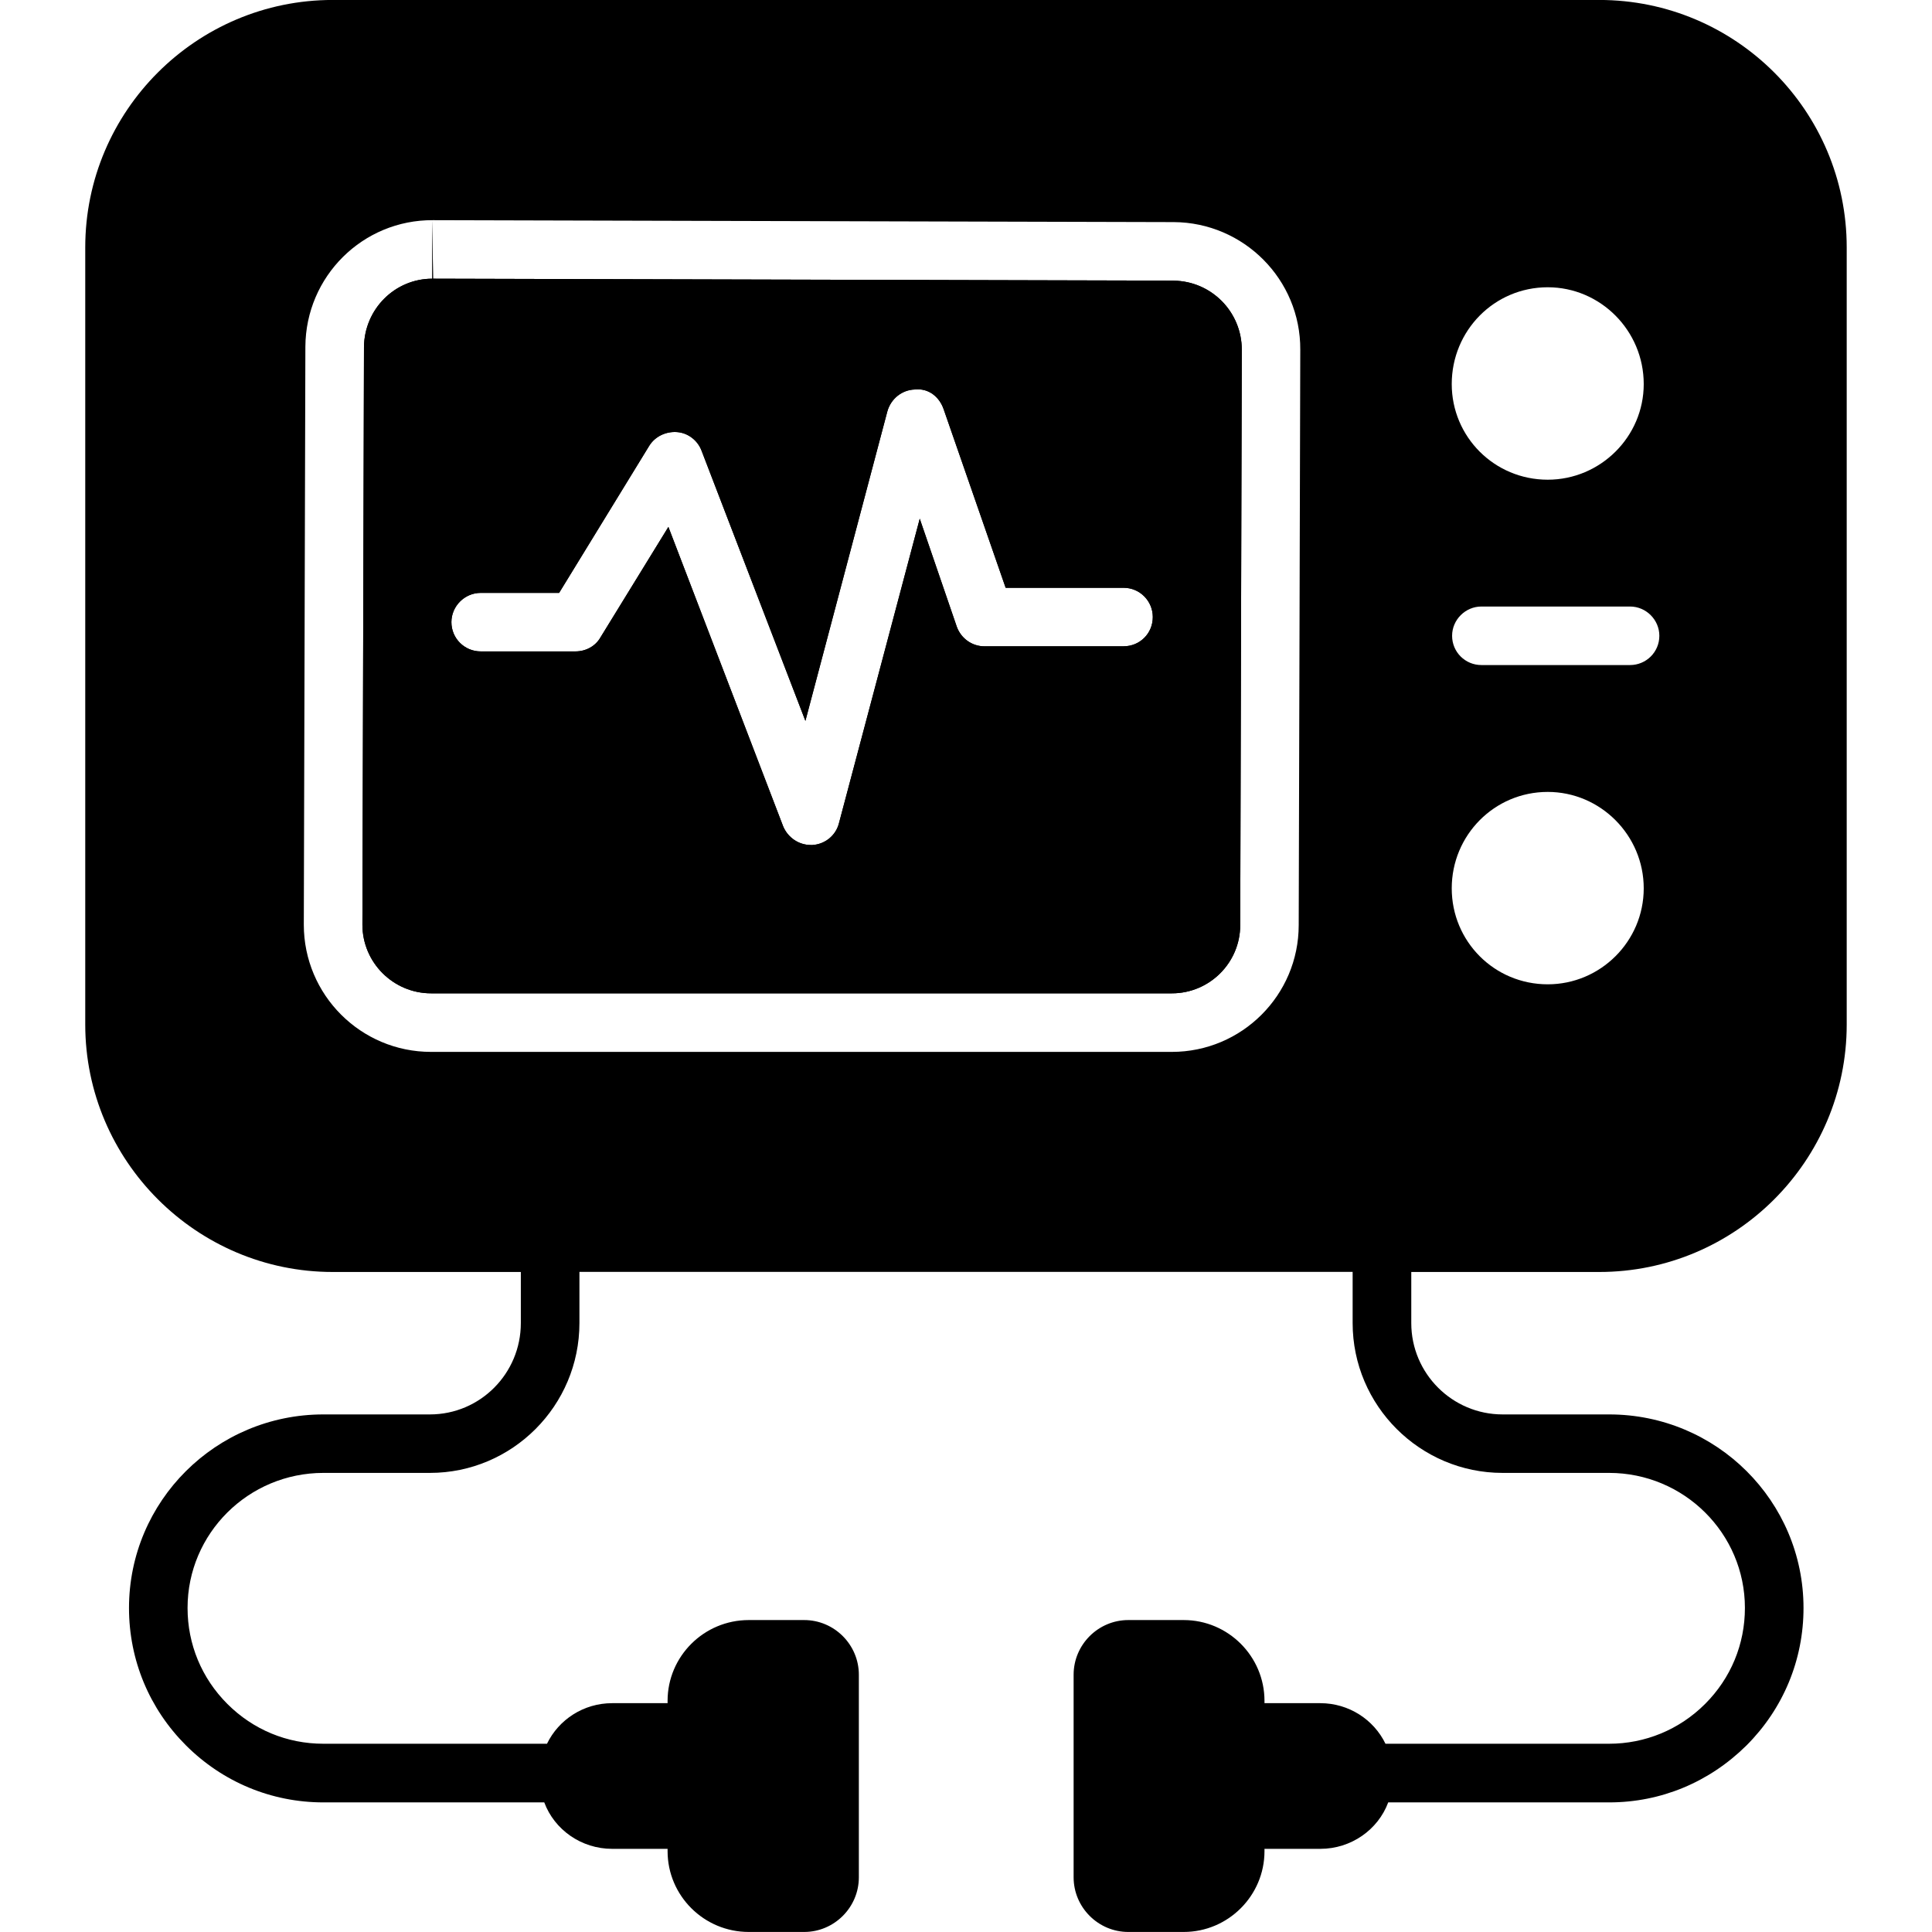
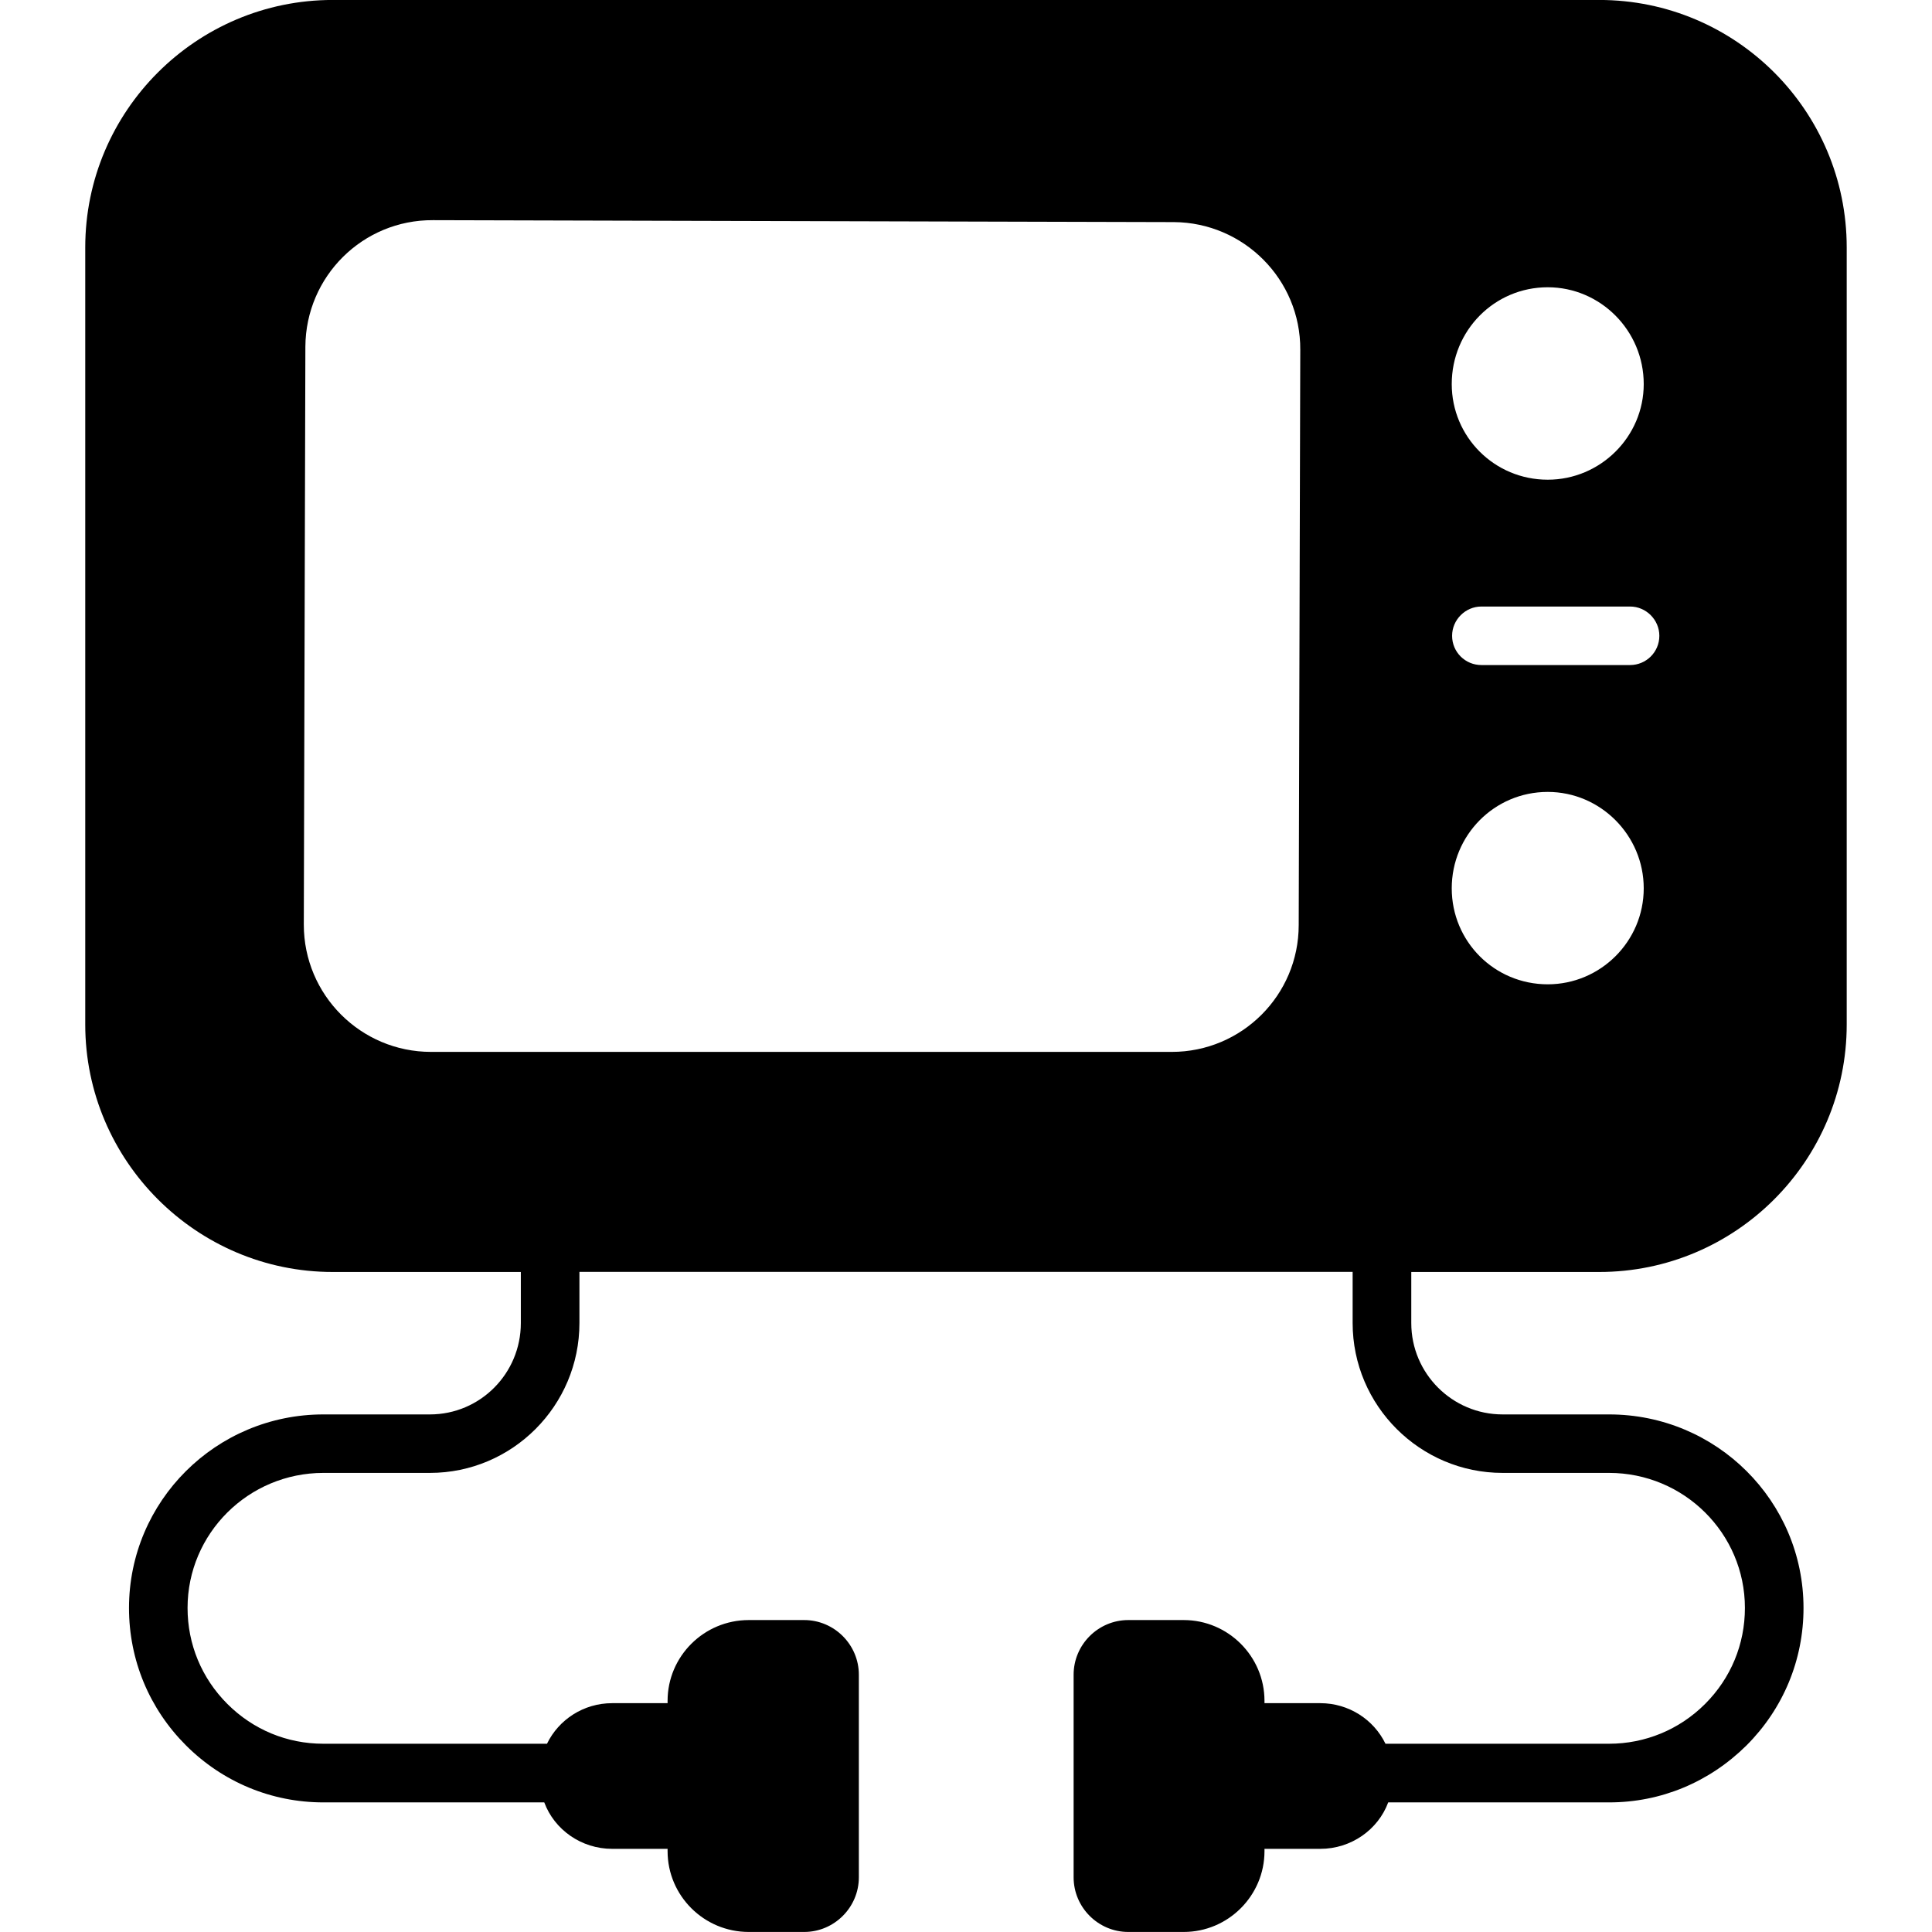
<svg xmlns="http://www.w3.org/2000/svg" id="Layer_1" height="512" viewBox="0 0 48 48" width="512">
  <g>
    <path d="m39.733 31.602c3.394 0 6.148-2.764 6.148-6.148v-19.307c-0-3.394-2.754-6.148-6.148-6.148h-31.467c-3.384 0-6.148 2.754-6.148 6.148v19.307c0 3.384 2.764 6.148 6.148 6.148h4.674v1.27c0 1.251-1.009 2.269-2.259 2.269h-2.647c-2.667 0-4.829 2.153-4.829 4.81 0 1.29.504 2.502 1.416 3.413s2.124 1.416 3.413 1.416h5.488c.252.679.921 1.154 1.687 1.154h1.377v.058c0 1.105.902 2.007 2.017 2.007h1.377c.747 0 1.358-.611 1.358-1.358v-5.033c0-.747-.611-1.358-1.358-1.358h-1.377c-1.115 0-2.017.902-2.017 2.007v.058h-1.377c-.708 0-1.328.407-1.619 1.008h-5.556c-.902 0-1.745-.349-2.385-.989-.64-.64-.989-1.484-.989-2.385 0-1.852 1.513-3.355 3.375-3.355h2.647c2.046 0 3.714-1.668 3.714-3.724v-1.27h19.21v1.27c0 2.056 1.678 3.724 3.724 3.724h2.647c1.862 0 3.375 1.503 3.375 3.355 0 .902-.349 1.745-.989 2.385-.64.64-1.493.989-2.385.989h-5.556c-.291-.601-.912-1.008-1.619-1.008h-1.387v-.058c0-1.105-.902-2.007-2.007-2.007h-1.377c-.747 0-1.358.611-1.358 1.358v5.033c0 .747.611 1.358 1.358 1.358h1.377c1.105 0 2.007-.902 2.007-2.007v-.058h1.387c.766 0 1.435-.475 1.687-1.154h5.489c1.29 0 2.492-.504 3.413-1.416.912-.912 1.416-2.124 1.416-3.413 0-2.657-2.162-4.81-4.829-4.81h-2.647c-1.251 0-2.269-1.018-2.269-2.269v-1.27h4.674zm1.493-15.806c0 .407-.33.727-.727.727h-3.695c-.398 0-.727-.32-.727-.727 0-.398.33-.727.727-.727h3.695c.398 0 .727.33.727.727zm-2.773-8.659c1.309 0 2.385 1.076 2.385 2.405 0 1.309-1.076 2.376-2.385 2.376-1.328 0-2.385-1.067-2.385-2.376 0-1.328 1.057-2.405 2.385-2.405zm0 12.538c1.309 0 2.385 1.076 2.385 2.395s-1.076 2.385-2.385 2.385c-1.328 0-2.385-1.067-2.385-2.385s1.057-2.395 2.385-2.395zm-6.187 3.307c0 1.745-1.416 3.152-3.152 3.152h-18.405c-1.746 0-3.161-1.416-3.161-3.161l.039-14.361c.01-1.745 1.425-3.152 3.171-3.142l18.405.048c1.736.01 3.152 1.425 3.142 3.171z" />
-     <path d="m29.154 6.972-18.395-.048-.019-1.455v1.455c-.931 0-1.687.756-1.697 1.697l-.039 14.351c0 .941.766 1.707 1.707 1.707h18.405c.931 0 1.697-.756 1.697-1.697l.039-14.293c-0-.941-.756-1.707-1.697-1.716zm-1.241 9.086h-3.452c-.31 0-.582-.194-.689-.485l-.921-2.686-2.007 7.564c-.078.31-.349.524-.659.543h-.039c-.301 0-.572-.184-.689-.465l-2.851-7.438-1.687 2.744c-.126.223-.368.349-.621.349h-2.356c-.398 0-.727-.32-.727-.727 0-.398.33-.727.727-.727h1.949l2.24-3.656c.145-.233.417-.359.689-.339.271.019.514.204.611.465l2.579 6.71 2.036-7.69c.087-.31.359-.533.679-.543.349-.039.611.184.718.485l1.542 4.441h2.929c.407 0 .727.33.727.727 0.0.407-.32.727-.727.727z" />
-     <path d="m29.154 6.972-18.395-.048-.019-1.455v1.455c-.931 0-1.687.756-1.697 1.697l-.039 14.351c0 .941.766 1.707 1.707 1.707h18.405c.931 0 1.697-.756 1.697-1.697l.039-14.293c-0-.941-.756-1.707-1.697-1.716zm-1.241 9.086h-3.452c-.31 0-.582-.194-.689-.485l-.921-2.686-2.007 7.564c-.078.31-.349.524-.659.543h-.039c-.301 0-.572-.184-.689-.465l-2.851-7.438-1.687 2.744c-.126.223-.368.349-.621.349h-2.356c-.398 0-.727-.32-.727-.727 0-.398.33-.727.727-.727h1.949l2.24-3.656c.145-.233.417-.359.689-.339.271.019.514.204.611.465l2.579 6.71 2.036-7.69c.087-.31.359-.533.679-.543.349-.039.611.184.718.485l1.542 4.441h2.929c.407 0 .727.33.727.727 0.0.407-.32.727-.727.727z" />
  </g>
</svg>